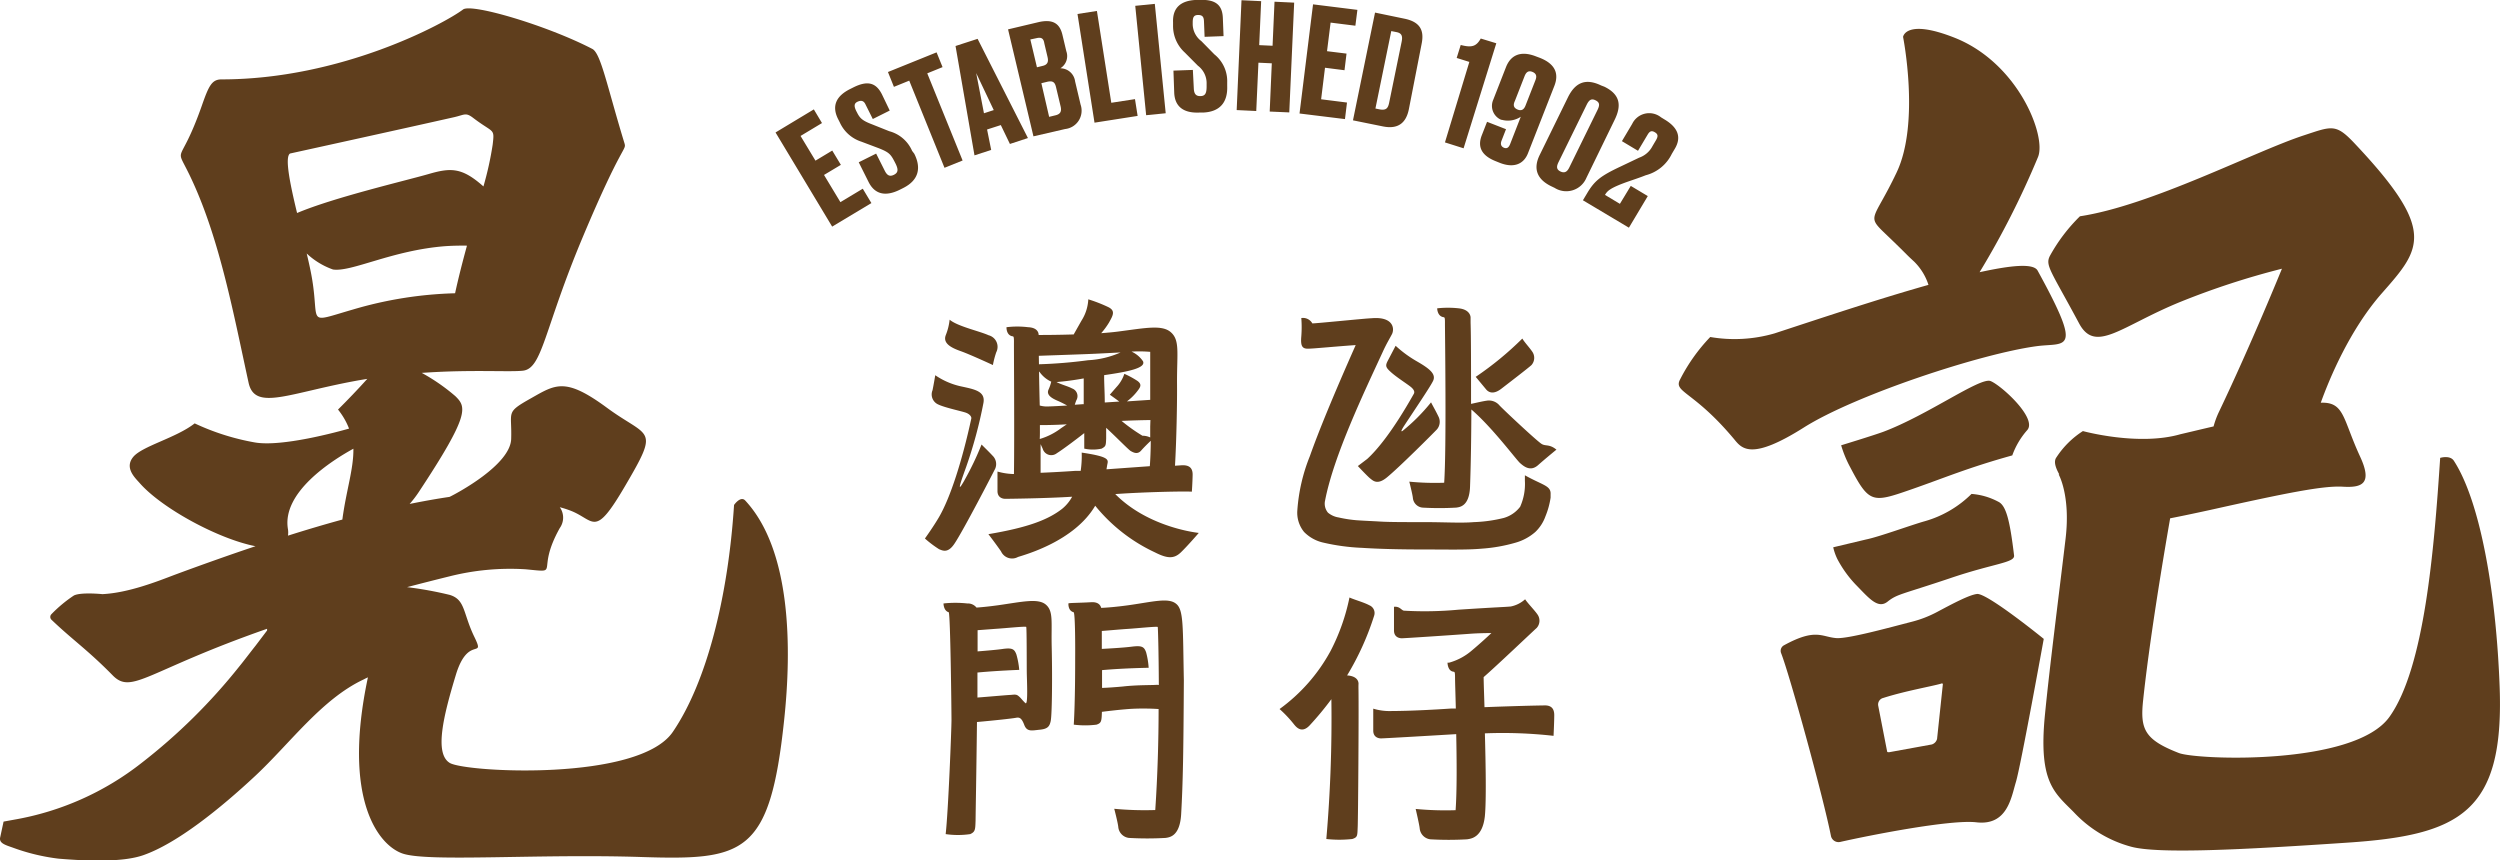
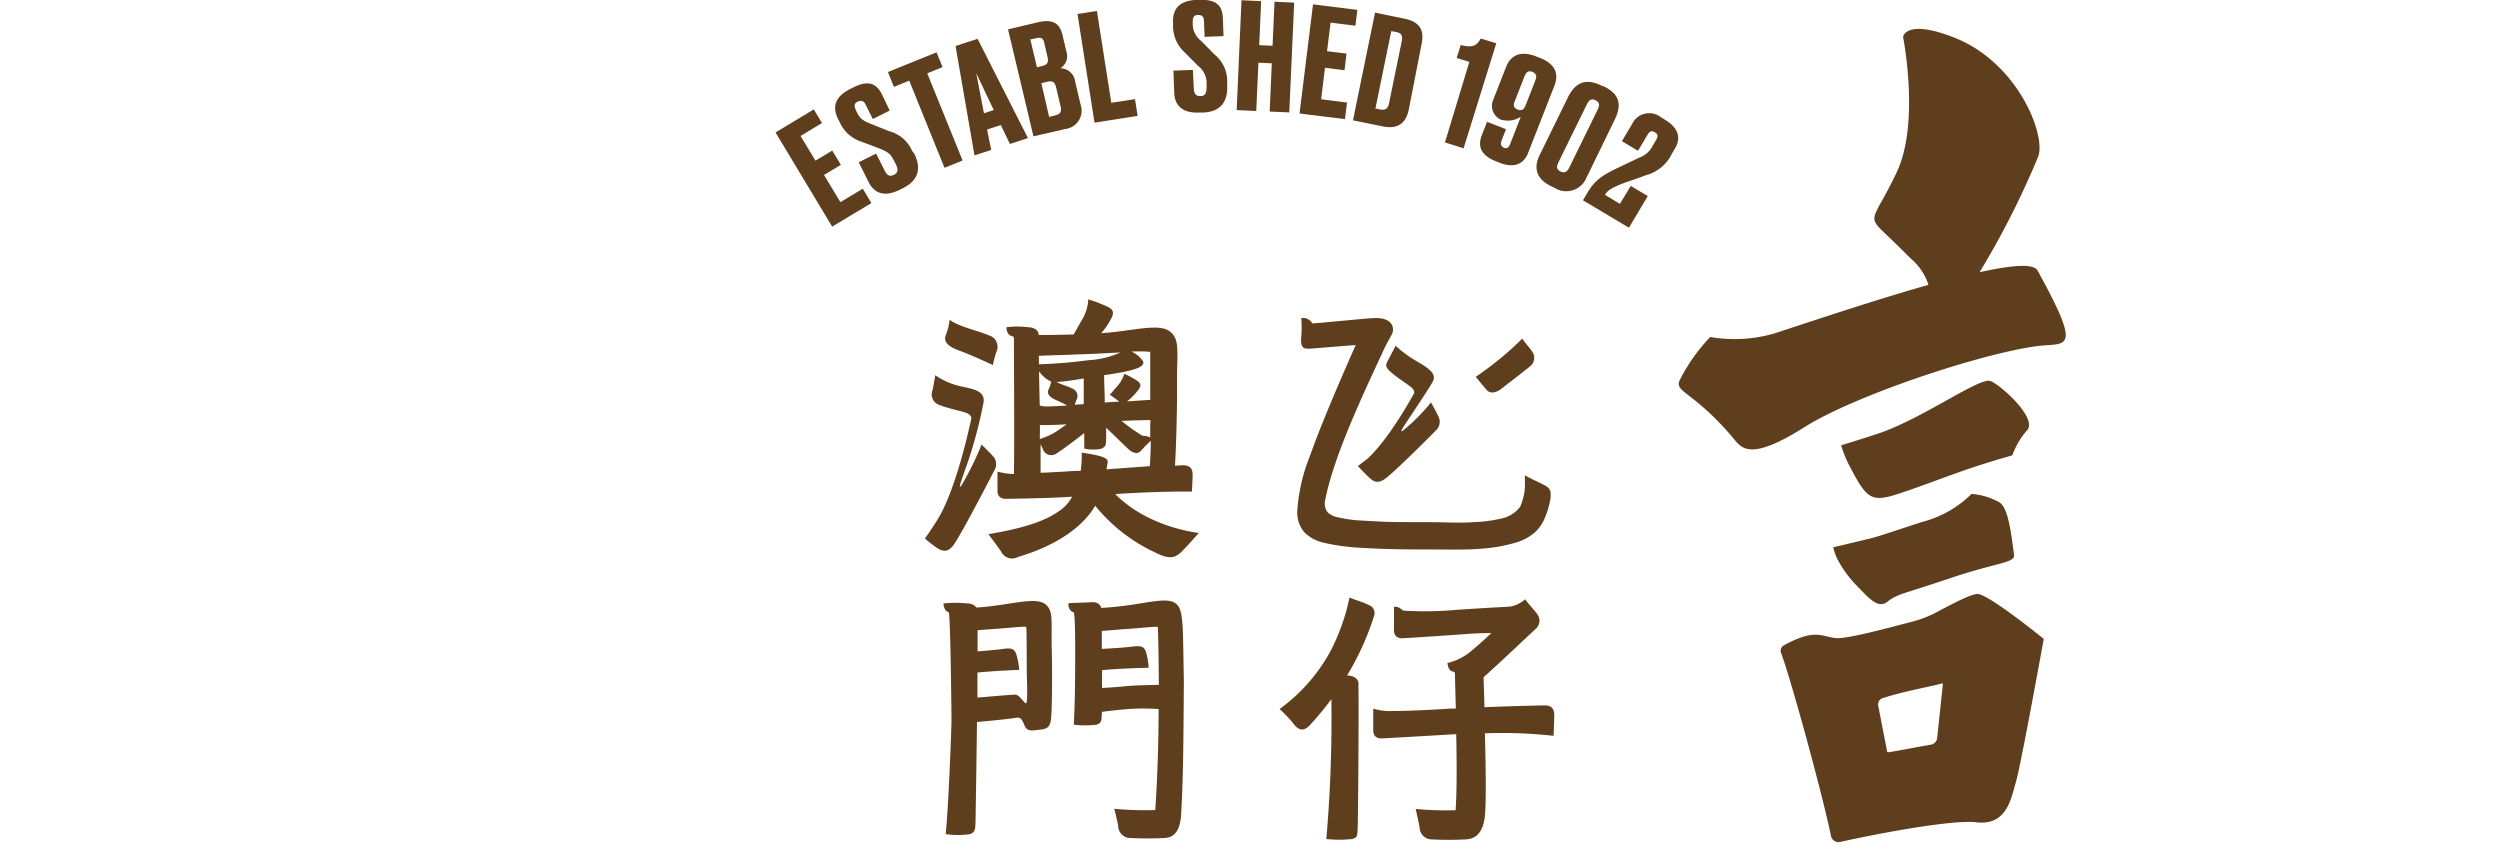
<svg xmlns="http://www.w3.org/2000/svg" viewBox="0 0 321.81 110.75">
  <defs>
    <style>.cls-1{fill:#5f3e1d}</style>
  </defs>
  <g id="Layer_2" data-name="Layer 2">
    <path class="cls-1" d="M117.04 10.38l4.54 11.22 2.33-.94-4.55-11.22 1.97-.8-.77-1.9-6.26 2.53.77 1.91 1.97-.8zm10.55 8.92l-.53-2.63 1.77-.57 1.17 2.43 2.32-.76L125.84 5l-2.84.92L125.44 20zm.33-5.13l-1.26.41-1-5.17zm9.18 2.44a2.38 2.38 0 002-3.14l-.71-3a1.92 1.92 0 00-1.9-1.68 1.84 1.84 0 00.77-2.2l-.5-2.11c-.32-1.33-1.1-2.1-3.12-1.62l-3.88.92 3.27 13.77zm-1.17-5.42l.6 2.52c.14.61 0 1-.74 1.15l-.74.18-1-4.33.74-.18c.76-.18 1 .09 1.14.66zm-2.5-6.28c.67-.16.91.09 1 .67l.41 1.74c.14.57.06 1-.62 1.16l-.74.18-.85-3.58zm13.01 10.01l-.34-2.16-3.05.47-1.85-11.82-2.5.39 2.19 13.99 5.55-.87z" />
-     <path class="cls-1" transform="rotate(-5.69 148.188 7.667)" d="M146.83.58h2.53v14.15h-2.53z" />
    <path class="cls-1" d="M156.32 7l-1.68-1.71a2.79 2.79 0 01-1.11-2.13v-.23c0-.66.1-1 .71-1s.72.33.74.81l.08 2 2.44-.09-.09-2.32c-.06-1.67-.9-2.42-3-2.34H154c-2 .08-3.07 1-3 2.88v.46a4.62 4.62 0 001.52 3.44l1.68 1.69a2.81 2.81 0 011.12 2.34v.32c0 .89-.18 1.23-.78 1.25s-.84-.29-.87-1L153.55 9l-2.5.09.1 2.84c.07 1.75 1.15 2.64 3.19 2.56h.49c2.24-.08 3.22-1.36 3.14-3.43v-.46a4.41 4.41 0 00-1.65-3.6zm5.67 1.07l1.72.08-.27 6.21 2.52.11.63-14.13-2.53-.12-.25 5.67-1.72-.08.25-5.66-2.53-.12-.62 14.14 2.52.12.28-6.22zm11.4 5.13l-3.33-.42.5-4.06 2.51.32.26-2.14-2.51-.31.46-3.68 3.19.4.26-2.04-5.71-.71-1.74 14.05 5.85.72.26-2.13zm4.61 3.07c2 .41 3-.48 3.35-2.19L183 5.63c.33-1.64-.11-2.8-2.24-3.23L177 1.62l-2.84 13.87zM179.09 4l.7.14c.61.13.8.46.63 1.26l-1.6 7.81c-.15.75-.41 1-1.18.88l-.59-.12zm9.31 15.09l4.21-13.52-2-.61c-.57 1-1.12 1.21-2.58.83l-.52 1.67 1.63.51L186 18.33zm4.84-3.67h.07a3 3 0 002.45-.39l-1.37 3.52c-.14.34-.35.65-.79.47s-.45-.56-.32-.9l.58-1.49-2.44-.95-.68 1.74c-.52 1.34-.2 2.55 1.82 3.34l.52.21c1.86.72 3.09.1 3.61-1.25l3.4-8.68c.54-1.4.28-2.75-1.89-3.6l-.48-.18c-2.15-.84-3.31 0-3.85 1.35l-1.66 4.25a1.94 1.94 0 001.03 2.56zM195 13l1.25-3.2c.15-.37.4-.79 1-.55s.56.67.39 1.09l-1.27 3.25c-.19.49-.5.72-1 .52s-.64-.54-.37-1.11zm-86.82 13.02l-2.11-3.5 2.17-1.3-1.11-1.84-2.16 1.3-1.92-3.18 2.76-1.66-1.05-1.76-4.93 2.97 7.29 12.12 5.05-3.03-1.11-1.85-2.88 1.73zm9.23-6.6a4.46 4.46 0 00-2.94-2.53l-2.23-.89c-1.18-.45-1.54-.76-1.9-1.48l-.12-.23c-.29-.6-.32-1 .22-1.22s.81 0 1 .43l.91 1.82 2.18-1.09-1-2.08c-.75-1.49-1.82-1.83-3.68-.9l-.42.21c-1.78.89-2.4 2.16-1.55 3.86l.21.41a4.59 4.59 0 002.8 2.51l2.23.84c1.28.51 1.52.75 2 1.67l.15.29c.4.8.34 1.19-.2 1.46s-.88.08-1.18-.52l-1.11-2.21-2.24 1.12 1.27 2.54c.78 1.56 2.14 1.92 4 1l.44-.22c2-1 2.37-2.57 1.44-4.42zm90.45-4.03c.83-1.71.79-3.19-1.34-4.23l-.42-.16c-2.07-1-3.36-.31-4.27 1.53l-3.63 7.41c-.87 1.76-.36 3.11 1.41 4l.5.24a2.81 2.81 0 004.09-1.27zM202 21.57c-.24.49-.56.78-1.14.5s-.47-.72-.25-1.18l3.62-7.38c.31-.63.6-.87 1.15-.6s.57.62.24 1.28zm6.52 4.67l-1.92-1.15c.3-.51.63-.88 2.86-1.68.75-.26 1.69-.57 2.38-.85a5.16 5.16 0 003.36-2.75l.36-.61c1-1.63.31-2.87-1.31-3.83l-.44-.27a2.43 2.43 0 00-3.71.85l-1.32 2.22 2.07 1.24 1.24-2.08c.27-.45.51-.55.92-.31s.45.51.17 1l-.46.78a3.08 3.08 0 01-1.73 1.5l-2.37 1.13c-2.6 1.22-3.37 1.85-4.31 3.43l-.55.92 5.92 3.53 2.43-4.07-2.19-1.31zm-84.83 18.97c1.21.43 4.12 1.78 4.12 1.78a11.71 11.71 0 01.43-1.64 1.54 1.54 0 00-1-2.2c-1.06-.5-4-1.14-5-2a7.45 7.45 0 01-.5 2c-.4 1.07.74 1.63 1.95 2.06zm29.73 18.08s.08-1.11.1-2.16-.62-1.3-1.52-1.23l-.75.05c.19-3.21.29-8.26.26-10.82 0-3.77.36-5.33-.78-6.35s-3.3-.55-6.89-.09c-.62.08-1.33.14-2.09.2a9.46 9.46 0 001-1.36c.5-.9.89-1.52-.09-2a18.85 18.85 0 00-2.57-1 5.59 5.59 0 01-.88 2.75l-1 1.77c-1.9.06-3.64.07-4.51.07 0-.27-.14-.95-1.36-1a11.27 11.27 0 00-2.78 0s-.05.95.68 1.15c.22.06.29-.09.28.88s.07 12.12 0 16.87a8.33 8.33 0 01-2.12-.32v2.51c0 .83.64 1 1 1s5.34-.06 8.61-.27a5.23 5.23 0 01-1.29 1.56c-1.8 1.4-4.38 2.4-9.49 3.26 0 0 .94 1.22 1.63 2.22a1.56 1.56 0 002.17.72c.85-.28 7.25-2 9.95-6.6a21.65 21.65 0 007.68 6c1.56.79 2.44.88 3.35 0s2.3-2.5 2.3-2.5c-1.1-.13-6.78-1-10.75-5 3.95-.28 8.91-.37 9.86-.31zm-5.36-8.38v1.4a2.31 2.31 0 00-1-.22 22 22 0 01-2.69-1.91c1.36-.06 2.72-.1 3.72-.11-.02.39-.02.68-.03.84zm0-9.62v6.18l-3 .2a6.8 6.8 0 001.19-1.13c.48-.61.86-1 .16-1.51a11.65 11.65 0 00-1.68-.91 4.58 4.58 0 01-1 1.69c-.28.32-.87 1-.87 1s.3.2 1.22.88l-1.87.12c0-1.12-.07-2.25-.08-3.15v-.37c3-.43 5.42-.9 5-1.79a3.5 3.5 0 00-1.48-1.24 17.14 17.14 0 012.41.03zm-14.34.51c1.73-.06 6.18-.21 7.37-.27l3.15-.16a11.7 11.7 0 01-4.18 1 60.77 60.77 0 01-6.32.52c-.01-.36-.01-.74-.02-1.09zM138 50c-.52-.28-1.35-.48-2-.82a34.9 34.9 0 003.5-.47v3.32h-.15l-1 .07c.05-.16.11-.34.2-.57A1.05 1.05 0 00138 50zm-4.21-2.16a3.76 3.76 0 001.53 1.29 5.38 5.38 0 01-.34 1c-.34.71.42 1.15 1.23 1.49.35.15.79.38 1.16.58-2 .12-2.25.11-2.36.12a3.6 3.6 0 01-1.17-.12c-.04-1.52-.07-3.02-.09-4.35zm.11 6.88h.1c.19 0 1.68 0 3.32-.1l-.71.48a8.51 8.51 0 01-2.77 1.41c.03-.51.02-1.16.02-1.78zm8.53 5.69l.09-.53c.11-.65.54-1.06-3.28-1.62a13 13 0 01-.13 2.35h-.68c-1.83.13-3.31.2-4.48.25v-3.69l.27.59a1.15 1.15 0 001.82.58c.84-.53 2.55-1.82 3.53-2.59v2a5.28 5.28 0 002.24 0c.54-.31.54-.36.58-1.32v-1.36c1.32 1.21 2.91 2.86 3.18 3s.84.51 1.34-.09c.33-.38.86-.9 1.22-1.24 0 1.1-.05 2.35-.12 3.27z" />
    <path class="cls-1" d="M122.85 70c1.12-1.64 5.07-9.28 5.26-9.68a1.49 1.49 0 00-.33-1.65c-.54-.58-1.14-1.15-1.43-1.45a38 38 0 01-2.14 4.49c-.14.27-.3.53-.45.76-.58.88.21-1.25.61-2.37a57.89 57.89 0 002.22-8.22c.29-1.55-1.18-1.77-3-2.17a9.36 9.36 0 01-3.2-1.41s-.19 1.14-.35 1.93a1.41 1.41 0 00.7 1.82c.87.43 3.11.89 3.61 1.08s.73.53.68.75c-1.16 5.37-2.68 10.14-4.15 12.67-.7 1.21-1.82 2.77-1.82 2.77a13.81 13.81 0 001.83 1.38c.43.16 1.11.57 1.96-.7zm11.79 7.84c-1-.87-3.06-.37-6.16.07-1.16.16-2.08.25-2.78.3a1.43 1.43 0 00-1.19-.53 14.19 14.19 0 00-3.06 0s0 .94.67 1.13c.22.06.36 12.9.36 13.85 0 1.16-.41 11.76-.75 14.71a10.87 10.87 0 003.16 0c.66-.3.65-.59.69-1.74 0-.52.11-6.53.18-12.69 2.27-.2 4.53-.45 5-.54s.74 0 1.09.92 1 .71 2 .61 1.25-.41 1.4-1.11c.19-.92.21-6.25.13-9.5s.25-4.61-.74-5.48zM132 90.51c-.28-.24-.6-.66-.73-.77-.35-.33-.46-.37-1.13-.29-.31 0-2.73.22-4.32.34v-3.22c2.7-.25 5.38-.34 5.38-.34a10.26 10.26 0 00-.37-2c-.27-.71-.56-.87-1.86-.68-.71.1-2 .21-3.13.3v-2.73l2.26-.17c1.2-.07 3.93-.36 4-.25s.06 4.73.07 5.78.19 4.36-.17 4.03zm19.38-12.8c-1-.81-3-.24-6.14.2-1.68.23-2.81.31-3.49.34-.09-.35-.38-.79-1.31-.73-1.49.09-2.91.08-2.91.16s-.05.94.67 1.13c.22.06.21 5 .2 5.92 0 1.15 0 5.57-.18 8.55a11.7 11.7 0 002.93 0c.62-.21.65-.43.69-1.58v-.07c.86-.11 2.23-.27 3.42-.36s2.76-.08 3.88 0c0 4-.13 8.56-.43 13a42.08 42.08 0 01-5.28-.16s.47 1.8.52 2.35a1.56 1.56 0 001.37 1.4 41.12 41.12 0 004.72 0c.51-.08 1.82-.19 2-3 .24-4.2.3-8.12.35-17.29-.14-6.98-.01-9.09-1.01-9.86zm-2.45 10.44c-.55.06-2.49 0-4.41.22-1.09.1-2 .16-2.66.18v-2.29c2.91-.26 6-.3 6-.3a9.93 9.93 0 00-.33-2c-.26-.72-.55-.88-1.85-.72-.88.12-2.73.23-3.85.29v-2.31c.93-.07 2.34-.2 3.25-.26 1.19-.07 3.92-.36 3.95-.25s.12 3.08.14 7.46zM167 65.67a3.91 3.91 0 00.87 2.81 5 5 0 002.44 1.36 26.68 26.68 0 005 .68c2.15.14 4.84.21 8 .21 3 0 5.46.07 7.36-.1a20.69 20.69 0 004.47-.79 6.55 6.55 0 002.49-1.36 5.18 5.18 0 001.3-2 10.35 10.35 0 00.67-2.42v-.42c.07-1.14-1-1.16-3.31-2.46v.71a7.18 7.18 0 01-.61 3.34 4.05 4.05 0 01-2.1 1.44 18.25 18.25 0 01-3.88.54c-1.6.14-3.73 0-6.32 0s-4.48 0-5.66-.07-2.22-.11-3.06-.17a16.18 16.18 0 01-2.34-.36 2.82 2.82 0 01-1.38-.62 1.81 1.81 0 01-.37-1.56c1.11-5.77 5-13.88 7.44-19.17.45-1 1-1.9 1.19-2.29.34-.77.06-2.26-2.7-2-.57 0-7 .66-7.57.66a1.38 1.38 0 00-1.42-.69 15.21 15.21 0 010 2.34c-.11 1.28.1 1.66 1 1.6.54 0 3.52-.29 6-.46-2.92 6.59-4.8 11.18-5.9 14.3a22.82 22.82 0 00-1.61 6.95z" />
-     <path class="cls-1" d="M185.72 40.81c.23.06.29-.08.28.89 0 1.16.21 16-.1 20.44a34.15 34.15 0 01-4.49-.14s.41 1.6.46 2.09a1.38 1.38 0 001.22 1.25 37.51 37.51 0 004.38 0c.44-.07 1.67-.16 1.76-2.7.11-3 .16-6.55.17-9.93 2.71 2.33 5.77 6.46 6.27 6.9s1.34 1.13 2.31.27 2.37-2 2.37-2c-.93-.76-1.4-.4-1.93-.75-.72-.48-4.81-4.32-5.39-4.93a1.78 1.78 0 00-1.67-.62c-.5.07-1.35.27-2 .41 0-4.59 0-8.73-.06-10.46v-.68s0-1-1.52-1.16a12.58 12.58 0 00-2.78 0s0 .93.72 1.12z" />
    <path class="cls-1" d="M193.31 50c1-.77 3.42-2.63 3.82-3a1.39 1.39 0 00.13-1.7c-.37-.56-1-1.21-1.3-1.72a41.35 41.35 0 01-6 4.93l1.36 1.64c.37.42 1.01.63 1.99-.15zM179 47.86c.71.67 2.25 1.63 2.67 2s.43.65.32.84c-2.77 4.92-4.79 7.28-6 8.38l-1.2.91s1.27 1.36 1.6 1.61.88.86 2.08-.1c1.55-1.24 6.2-5.9 6.5-6.23a1.5 1.5 0 00.18-1.68c-.34-.71-.76-1.43-.94-1.8a24.08 24.08 0 01-3.68 3.69c-.19.1-.2 0 .17-.6 1.56-2.37 3.46-5.17 3.78-5.87.4-.87-.48-1.57-2.1-2.5a15.16 15.16 0 01-2.73-2s-.52 1-.91 1.74-.49.94.26 1.61zm-4.13 40.24s.17-1-1.36-1.15h-.11a35.47 35.47 0 003.48-7.68 1.08 1.08 0 00-.62-1.36c-.72-.39-1.91-.7-2.55-1a26.43 26.43 0 01-2.43 6.88 22.43 22.43 0 01-6.57 7.48 15.48 15.48 0 011.73 1.81c.27.32 1 1.48 2.12.32a39.43 39.43 0 002.82-3.4 179.69 179.69 0 01-.65 18 15.15 15.15 0 003.34 0c.71-.23.65-.43.7-1.59s.15-14.54.1-17.62c-.01-.44 0-.69 0-.69zm23.73 2.71c-.64 0-3.87.08-7.51.22-.05-1.65-.1-3-.11-3.87 1.52-1.31 6.45-6 6.82-6.32a1.39 1.39 0 00.14-1.7c-.37-.56-1.3-1.5-1.62-2a3.88 3.88 0 01-1.85.93c-.9.08-1.66.08-6.71.41a46.5 46.5 0 01-7 .13c-.35 0-.54-.59-1.32-.5v3.05c0 .83.64 1 1 1s5.62-.35 8.54-.56c1-.08 2.07-.11 3-.11-.68.64-1.41 1.3-2.16 1.94l-.33.28a7.6 7.6 0 01-2.95 1.59h-.21s0 1 .69 1.15c.22.06.28-.09.28.88 0 .4.05 1.89.1 3.88h-.67c-5.05.34-7.52.31-7.7.32a7.2 7.2 0 01-2.26-.31v2.83c0 .83.64 1 1 1s6.56-.36 9.68-.55c.07 3.42.1 7.28-.08 9.79a40 40 0 01-5.14-.16s.47 2 .52 2.51a1.56 1.56 0 001.37 1.4 41.12 41.12 0 004.72 0c.51-.08 2-.2 2.3-3 .19-2 .11-6.54 0-10.64a58.32 58.32 0 018.84.32s.08-1.59.09-2.64-.57-1.34-1.47-1.27zm63.58-46.25c3.77-.5 6 1 .12-9.71-.52-1-3.41-.7-7.48.19a109.46 109.46 0 007.53-14.85c1.08-2.69-2.54-12.08-10.74-15.33-6.32-2.5-6.64-.11-6.64-.11s2.2 11.06-.82 17.43-4 5.48-1.28 8.08 2.34 2.33 3.52 3.41a7.39 7.39 0 011.85 3c-6.5 1.83-14 4.34-19.83 6.25a18.43 18.43 0 01-8.26.46 22.85 22.85 0 00-3.87 5.44c-.93 1.71 1.7 1.42 7 7.78 1 1.24 2.3 2.61 8.92-1.57s22.8-9.51 29.98-10.47zm-5.95 4.49c-1.35-.52-8.05 4.37-13.82 6.54-1.41.51-5.41 1.73-5.41 1.73a14.69 14.69 0 001.19 2.87c2.42 4.62 2.86 4.54 7.75 2.84 4.49-1.56 7.28-2.79 13.09-4.41a10 10 0 011.92-3.25c1.35-1.52-3.38-5.8-4.72-6.32z" />
-     <path class="cls-1" d="M321.77 88.58c-.43-12.18-2.48-24-5.9-29.27-.5-.76-1.76-.37-1.76-.37-.78 11.76-2 27-6.53 33.34s-24.84 5.54-27.11 4.65c-4.47-1.74-5-3.09-4.59-6.86.8-7.49 2.45-17.49 3.47-23.35 1.54-.3 3.24-.66 5.12-1.07 9.91-2.21 14.6-3.15 17.11-3s3.83-.4 2.23-3.86c-2.26-4.88-2-7.06-5.07-6.95 1.13-3.14 3.75-9.42 7.88-14.11 5.1-5.79 7.08-8.05-3.6-19.35-2.37-2.5-2.88-2.13-6.51-.94-6.37 2.1-19.59 9-28.77 10.4a21.9 21.9 0 00-3.88 5.12c-.61 1.23.14 1.89 3.77 8.67 2.11 3.94 5.42.33 13.06-2.78a100.66 100.66 0 0113.05-4.26s-3.88 9.56-8.08 18.37a11 11 0 00-.72 1.93c-1.77.41-3.33.79-4.25 1-5.41 1.57-12.57-.4-12.57-.4a11.41 11.41 0 00-3.4 3.37c-.36.48-.2 1.2.36 2.21H265s1.55 2.7.89 8.27c-.78 6.59-2.06 16.54-2.66 22.7-.85 8.68 1.24 10 3.71 12.5a15.67 15.67 0 007.42 4.46c3.5.93 14.18.39 27.79-.53 14.47-.96 20.18-3.9 19.62-19.89zM94.49 65c-.76 11.77-3.5 22.78-7.88 29.21s-26.69 5.21-28.71 4-.81-6.1.78-11.34 3.84-1.87 2.37-4.91-1.13-4.76-3.15-5.38a47.11 47.11 0 00-5.5-1q2.63-.69 5.5-1.4a31.94 31.94 0 019.75-.9c4.7.45 1.19.45 4.41-5.31a2.31 2.31 0 000-2.68 12.88 12.88 0 011.45.47c3.08 1.23 3 3.55 6.93-3.16 4.54-7.73 3.11-6.12-2.31-10.11s-6.63-3-9.87-1.17-2.34 1.62-2.46 5.19c-.11 3.34-7 7-7.93 7.45q-2.37.35-5.14.91a13.84 13.84 0 001.18-1.54c6.61-10 6.13-10.93 4.71-12.33a24.81 24.81 0 00-4.33-3c6.33-.45 11.17-.09 13-.28 2.55-.26 2.7-5.25 7.75-17.26s5.61-11.1 5.35-12c-2.23-7.3-3.04-11.58-4.14-12.16C70.46 3.29 60.7.4 59.61 1.22c-2.35 1.77-15.62 9-31.1 9-1.26 0-1.65.87-2.54 3.41-3 8.52-3.61 4.45-1.24 9.6C28.33 31 30.11 40.62 32 49.27c.82 3.74 5.29 1.24 14.49-.37l.79-.13a97.67 97.67 0 01-3.77 3.95 9.2 9.2 0 011.42 2.45c-1.4.4-8.73 2.42-12.2 1.77a30.8 30.8 0 01-7.67-2.44c-2.4 1.88-6.77 2.92-7.92 4.33s.26 2.69.83 3.34c2.89 3.3 10.23 7.24 14.92 8.14Q28 71.95 22.46 74c-2.1.8-5.91 2.32-9.28 2.48 0 0-2.72-.28-3.66.17a17.3 17.3 0 00-2.9 2.41.5.5 0 000 .71c2.69 2.58 4.65 3.87 7.89 7.17 2.47 2.51 4.36-.58 19.87-6v.22l-1.47 1.94c-.79 1-1.54 2-2.1 2.68a74 74 0 01-12.6 12.44 36.66 36.66 0 01-16.38 7.29l-1.37.25-.43 2c-.2.77.62 1 1.62 1.35a26 26 0 005.88 1.42c3.6.3 8.21.5 10.92-.45 4.33-1.51 9.9-6 14.39-10.19S41.41 90 46.79 87.47l.29-.15.28-.13C44 103 48.79 108.86 51.85 109.88c3.34 1.11 17.45 0 30.77.44 13.15.42 16.48-.29 18.31-17.56 1-9.29.94-21.94-5-28.33-.6-.65-1.44.57-1.44.57zm-50.42 1.88q-3.3.9-7 2.07a2.82 2.82 0 000-.81c-.84-4.75 5.66-8.87 8.42-10.38.04 2.61-.93 5.4-1.42 9.12zm-6.73-47.12s14.18-3.11 21.09-4.67c1.41-.32 1.51-.66 2.51.11 2.63 2 2.73 1.25 2.48 3.41A42 42 0 0162.23 24c-2.79-2.49-4.23-2.42-7.12-1.58-3.07.88-12.14 3-16.87 5-.91-3.77-1.62-7.23-.9-7.66zm8.07 20.09c-6 1.73-4.3 1.87-5.21-3.78-.16-1-.41-2.14-.72-3.44a9.58 9.58 0 003.38 2.06c2.38.36 7.61-2.47 14.44-3 1-.07 1.9-.08 2.81-.07-.58 2.12-1.12 4.23-1.53 6.13a50.82 50.82 0 00-13.17 2.1z" />
    <path class="cls-1" d="M254.49 76.46c-1 .11-3.16 1.26-5.11 2.3a14.56 14.56 0 01-3.3 1.28c-2.94.76-8.18 2.2-9.68 2.1-1.92-.14-2.65-1.33-6.77.93a.81.81 0 00-.36 1c1.17 3 5.47 18.72 6.42 23.55a1 1 0 001.18.76c3.48-.79 14.14-2.92 17.53-2.53 4 .47 4.49-3.19 5.1-5.2s3.58-18.41 3.58-18.41-7.3-5.93-8.59-5.78zm-4.4 11.64l-.74 7a1 1 0 01-.68.73l-5.5 1c-.12 0-.23 0-.25-.09l-1.15-5.9a.87.87 0 01.66-1c2.79-.89 6.12-1.47 7.41-1.83.16-.08.28-.01.25.09zm7.13-23.52a8.67 8.67 0 00-3.44-1 13.94 13.94 0 01-6 3.51c-1.76.49-5.84 2-7.6 2.36l-4.2 1a6.91 6.91 0 00.54 1.53 14.69 14.69 0 002.35 3.27c1.69 1.72 2.85 3.19 4.1 2.2s1.71-.89 8-3c5.69-1.94 8.39-2 8.29-2.94-.54-4.51-1.02-6.45-2.04-6.93z" />
  </g>
</svg>